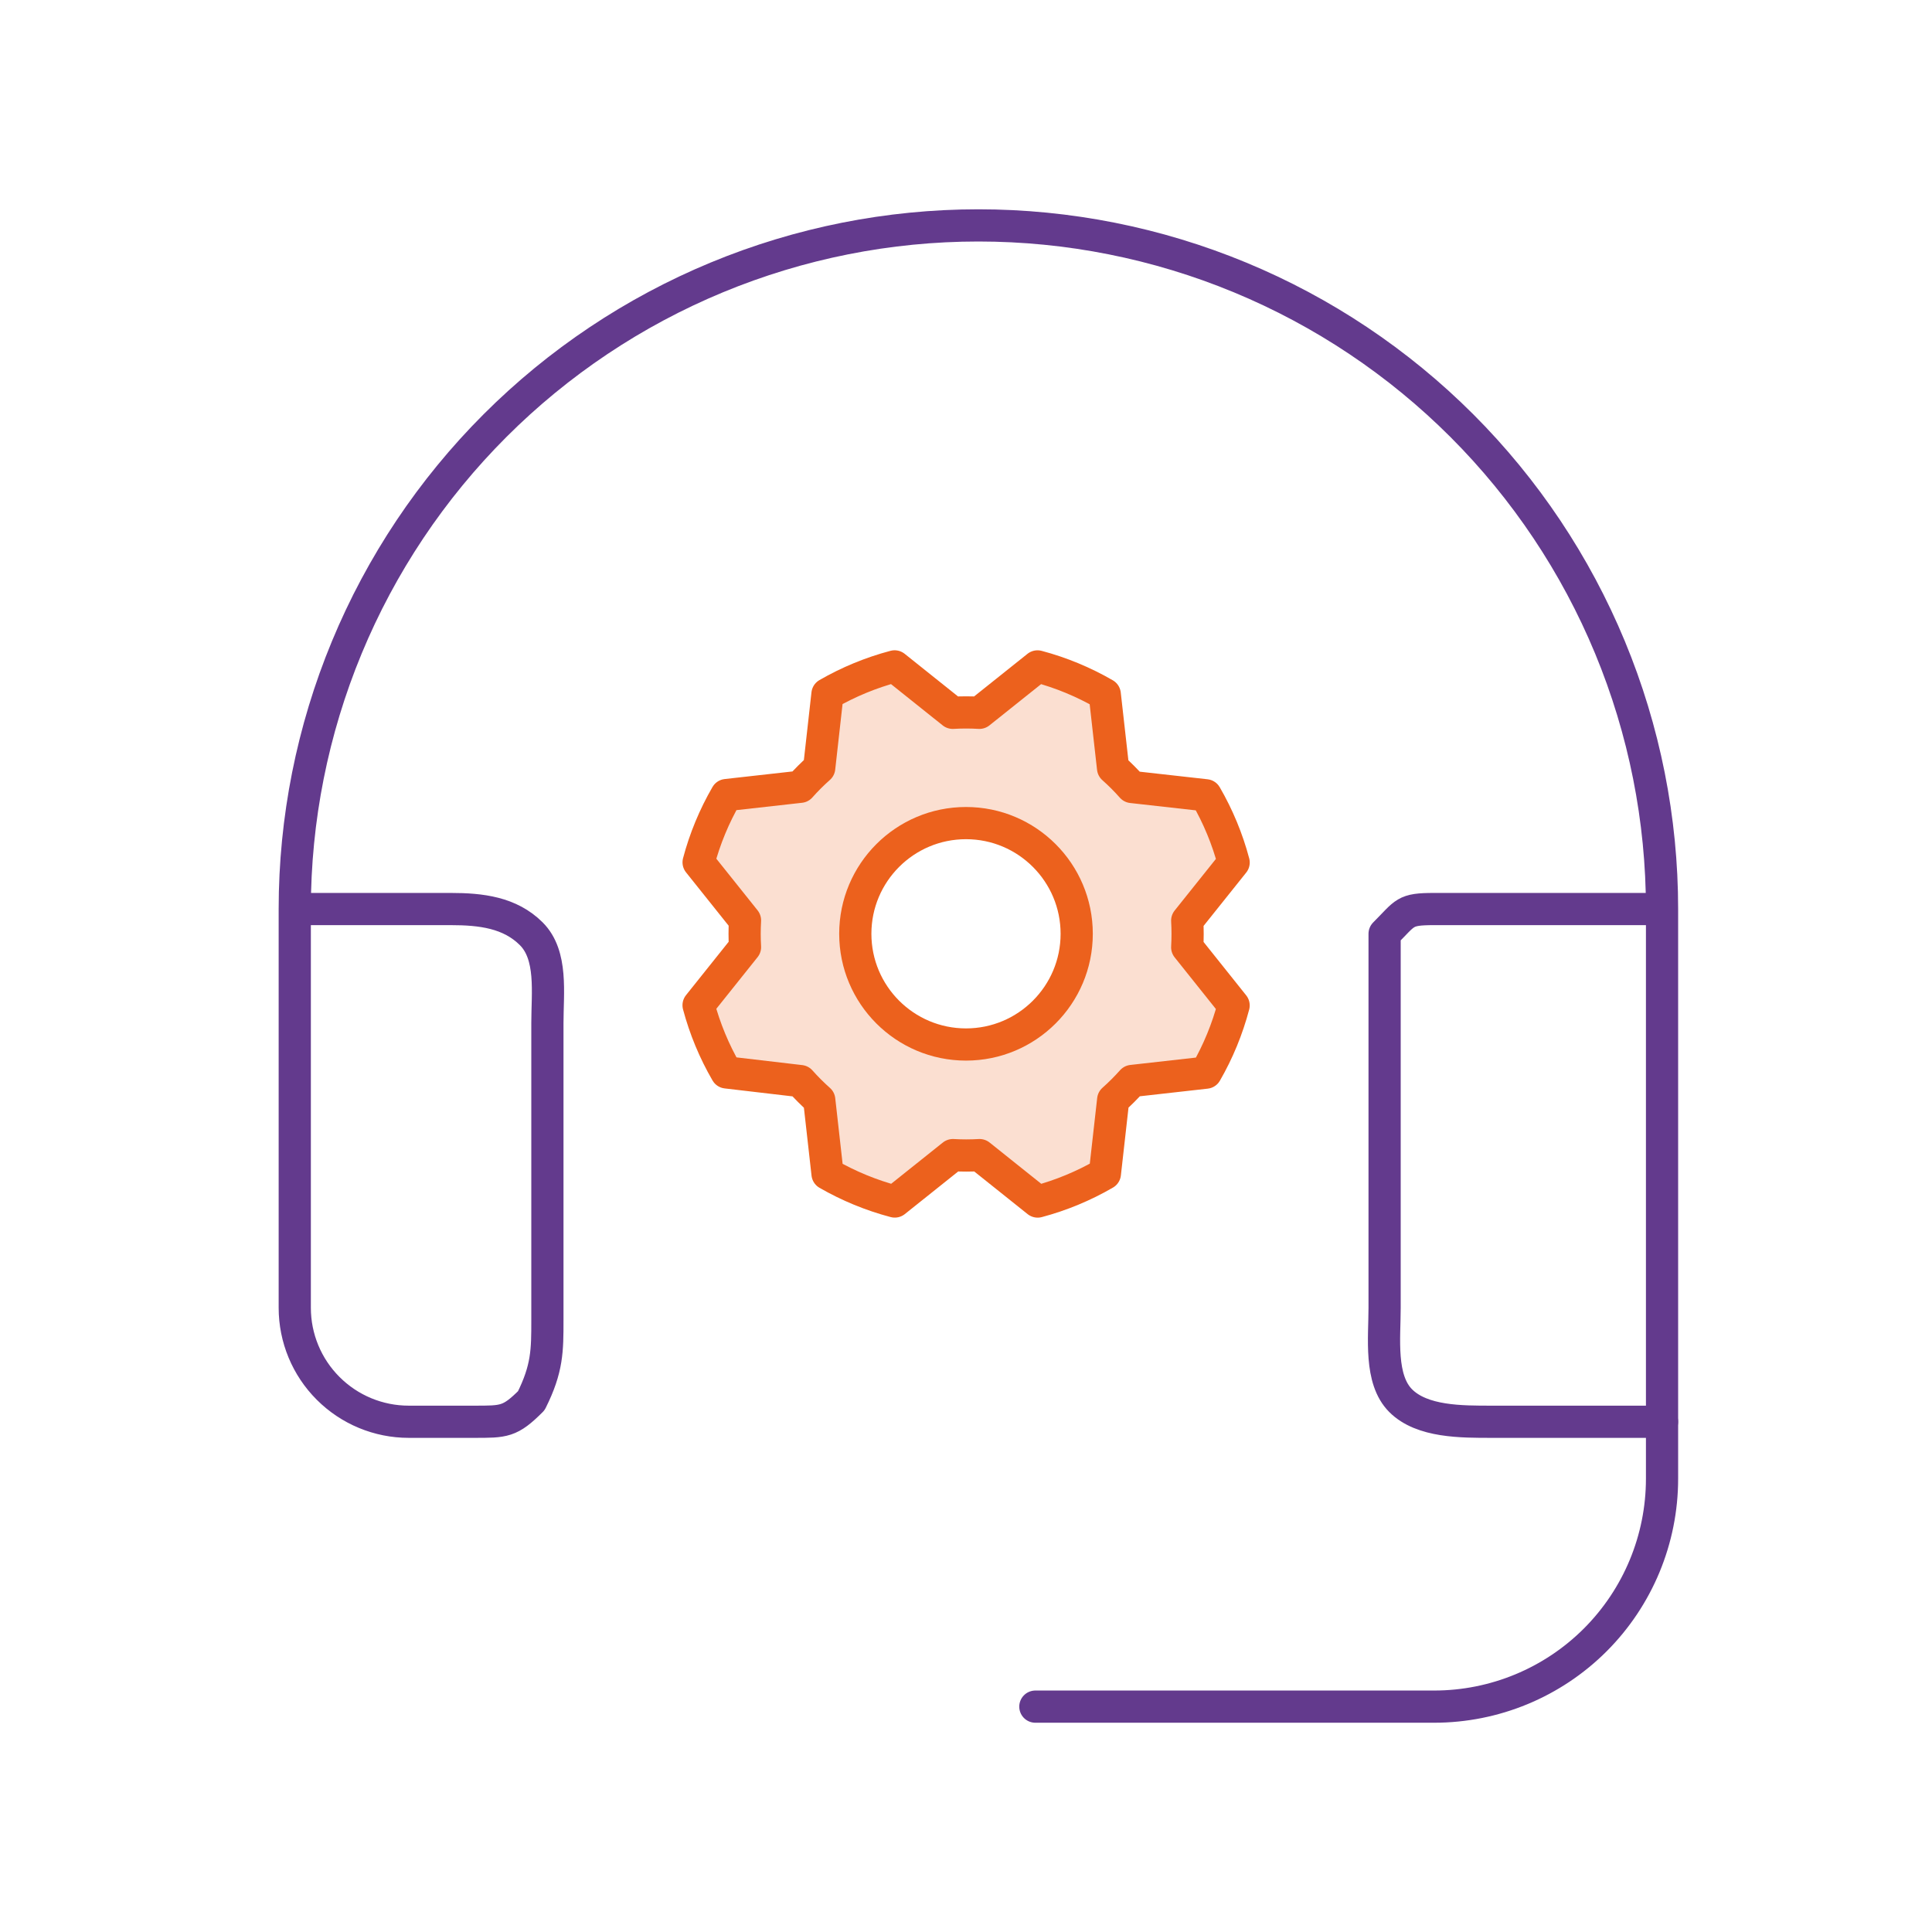
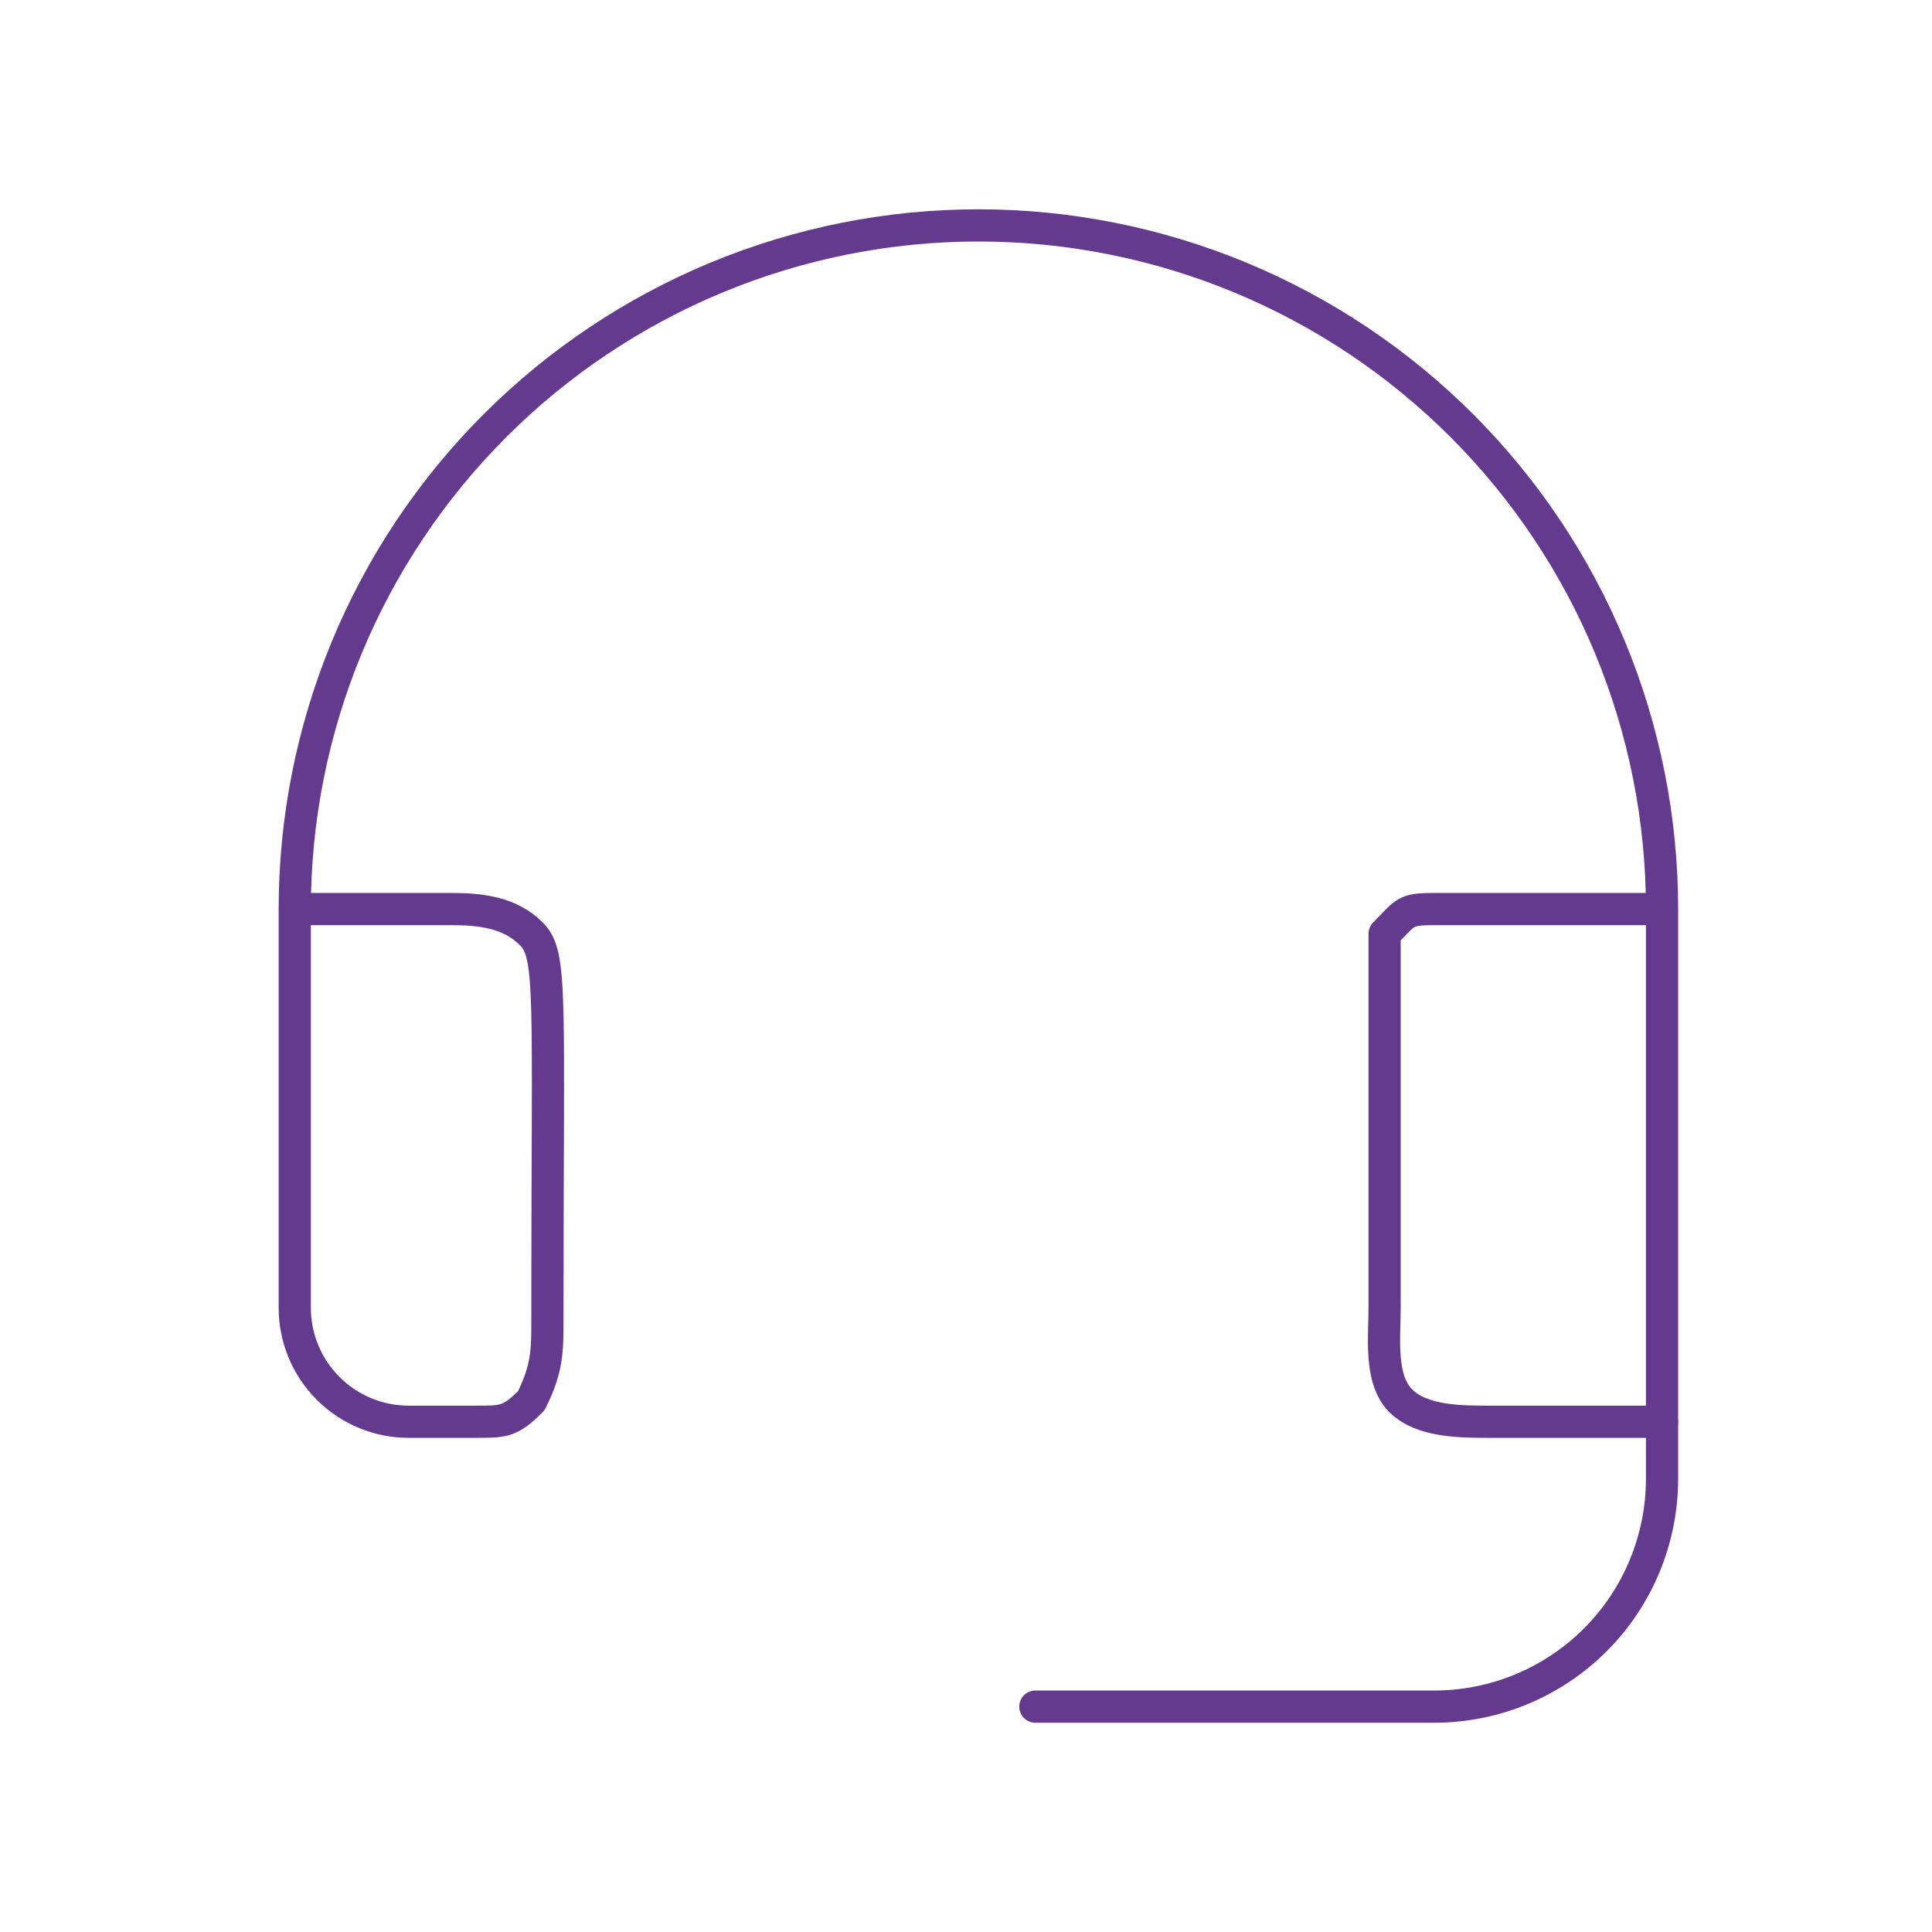
<svg xmlns="http://www.w3.org/2000/svg" width="60" height="60" viewBox="0 0 60 60" fill="none">
-   <rect width="60" height="60" fill="white" />
  <path d="M51.616 44.154V45.923C51.616 47.8 50.87 49.6 49.543 50.928C48.216 52.255 46.416 53.001 44.539 53.001H32.154" stroke="#633A8D" stroke-linecap="round" stroke-linejoin="round" />
-   <path d="M51.616 28.231H44.539C43.6 28.231 43.664 28.336 43 29C43 31.5 43 32.562 43 33.5V40.615C43 41.554 42.836 42.836 43.5 43.5C44.164 44.164 45.391 44.154 46.329 44.154H51.616V28.231ZM51.616 28.231C51.616 25.443 51.067 22.682 50 20.106C48.933 17.53 47.369 15.19 45.398 13.218C43.426 11.247 41.086 9.683 38.51 8.616C35.934 7.549 33.173 7 30.385 7C27.597 7 24.836 7.549 22.26 8.616C19.685 9.683 17.344 11.247 15.373 13.218C13.401 15.19 11.837 17.53 10.77 20.106C9.703 22.682 9.154 25.443 9.154 28.231M9.154 28.231V40.615C9.154 41.554 9.527 42.454 10.191 43.117C10.854 43.781 11.754 44.154 12.693 44.154H14.718C15.657 44.154 15.836 44.164 16.5 43.5C17 42.5 17 41.938 17 41V31.769C17 30.831 17.164 29.664 16.5 29C15.836 28.336 14.938 28.231 14 28.231H9.154Z" stroke="#633A8D" stroke-linecap="round" stroke-linejoin="round" />
+   <path d="M51.616 28.231H44.539C43.6 28.231 43.664 28.336 43 29C43 31.5 43 32.562 43 33.5V40.615C43 41.554 42.836 42.836 43.5 43.5C44.164 44.164 45.391 44.154 46.329 44.154H51.616V28.231ZM51.616 28.231C51.616 25.443 51.067 22.682 50 20.106C48.933 17.53 47.369 15.19 45.398 13.218C43.426 11.247 41.086 9.683 38.51 8.616C35.934 7.549 33.173 7 30.385 7C27.597 7 24.836 7.549 22.26 8.616C19.685 9.683 17.344 11.247 15.373 13.218C13.401 15.19 11.837 17.53 10.77 20.106C9.703 22.682 9.154 25.443 9.154 28.231M9.154 28.231V40.615C9.154 41.554 9.527 42.454 10.191 43.117C10.854 43.781 11.754 44.154 12.693 44.154H14.718C15.657 44.154 15.836 44.164 16.5 43.5C17 42.5 17 41.938 17 41C17 30.831 17.164 29.664 16.5 29C15.836 28.336 14.938 28.231 14 28.231H9.154Z" stroke="#633A8D" stroke-linecap="round" stroke-linejoin="round" />
  <g clip-path="url(#clip0_2702_5747)">
    <path opacity="0.2" d="M36.864 28.586L38.306 26.781C38.111 26.05 37.82 25.348 37.44 24.694L35.146 24.436C34.962 24.23 34.767 24.034 34.56 23.851L34.303 21.555C33.648 21.178 32.945 20.889 32.214 20.696L30.41 22.137C30.134 22.121 29.857 22.121 29.581 22.137L27.776 20.695C27.048 20.89 26.348 21.181 25.696 21.561L25.438 23.855C25.232 24.038 25.036 24.234 24.853 24.441L22.558 24.698C22.18 25.353 21.891 26.055 21.698 26.787L23.139 28.591C23.123 28.867 23.123 29.144 23.139 29.42L21.697 31.224C21.892 31.956 22.183 32.657 22.563 33.312L24.857 33.57C25.041 33.776 25.236 33.971 25.442 34.155L25.7 36.45C26.355 36.828 27.058 37.117 27.788 37.31L29.593 35.868C29.869 35.885 30.146 35.885 30.422 35.868L32.226 37.31C32.958 37.116 33.66 36.825 34.314 36.445L34.572 34.151C34.778 33.967 34.974 33.772 35.157 33.565L37.452 33.307C37.83 32.653 38.119 31.95 38.312 31.219L36.87 29.415C36.884 29.139 36.882 28.862 36.864 28.586ZM30 32.438C29.321 32.438 28.656 32.236 28.091 31.858C27.526 31.481 27.085 30.944 26.825 30.316C26.564 29.688 26.497 28.997 26.629 28.33C26.762 27.663 27.089 27.05 27.57 26.57C28.051 26.089 28.663 25.762 29.33 25.629C29.997 25.496 30.688 25.564 31.316 25.825C31.944 26.085 32.481 26.525 32.859 27.09C33.236 27.656 33.438 28.32 33.438 29C33.438 29.912 33.076 30.786 32.431 31.431C31.787 32.076 30.912 32.438 30 32.438Z" fill="#EC611D" />
    <path d="M30 32.438C31.898 32.438 33.438 30.898 33.438 29C33.438 27.102 31.898 25.562 30 25.562C28.102 25.562 26.562 27.102 26.562 29C26.562 30.898 28.102 32.438 30 32.438Z" stroke="#EC611D" stroke-linecap="round" stroke-linejoin="round" />
    <path d="M22.561 33.305C22.181 32.651 21.89 31.949 21.695 31.218L23.137 29.413C23.121 29.137 23.121 28.86 23.137 28.584L21.696 26.78C21.89 26.048 22.181 25.346 22.56 24.691L24.855 24.434C25.038 24.227 25.234 24.032 25.441 23.848L25.698 21.554C26.352 21.177 27.053 20.888 27.783 20.695L29.588 22.137C29.864 22.121 30.14 22.121 30.416 22.137L32.221 20.696C32.952 20.89 33.654 21.181 34.309 21.56L34.567 23.855C34.773 24.038 34.969 24.234 35.152 24.441L37.447 24.698C37.827 25.353 38.118 26.055 38.312 26.786L36.87 28.59C36.886 28.866 36.886 29.143 36.87 29.419L38.311 31.224C38.118 31.955 37.83 32.657 37.452 33.312L35.157 33.57C34.973 33.776 34.778 33.971 34.571 34.155L34.313 36.449C33.659 36.829 32.957 37.12 32.226 37.315L30.421 35.873C30.145 35.889 29.869 35.889 29.593 35.873L27.788 37.314C27.057 37.121 26.355 36.832 25.7 36.455L25.442 34.159C25.236 33.976 25.04 33.78 24.857 33.574L22.561 33.305Z" stroke="#EC611D" stroke-linecap="round" stroke-linejoin="round" />
  </g>
  <defs>
    <clipPath id="clip0_2702_5747">
-       <rect width="22" height="22" fill="white" transform="translate(19 18)" />
-     </clipPath>
+       </clipPath>
  </defs>
</svg>